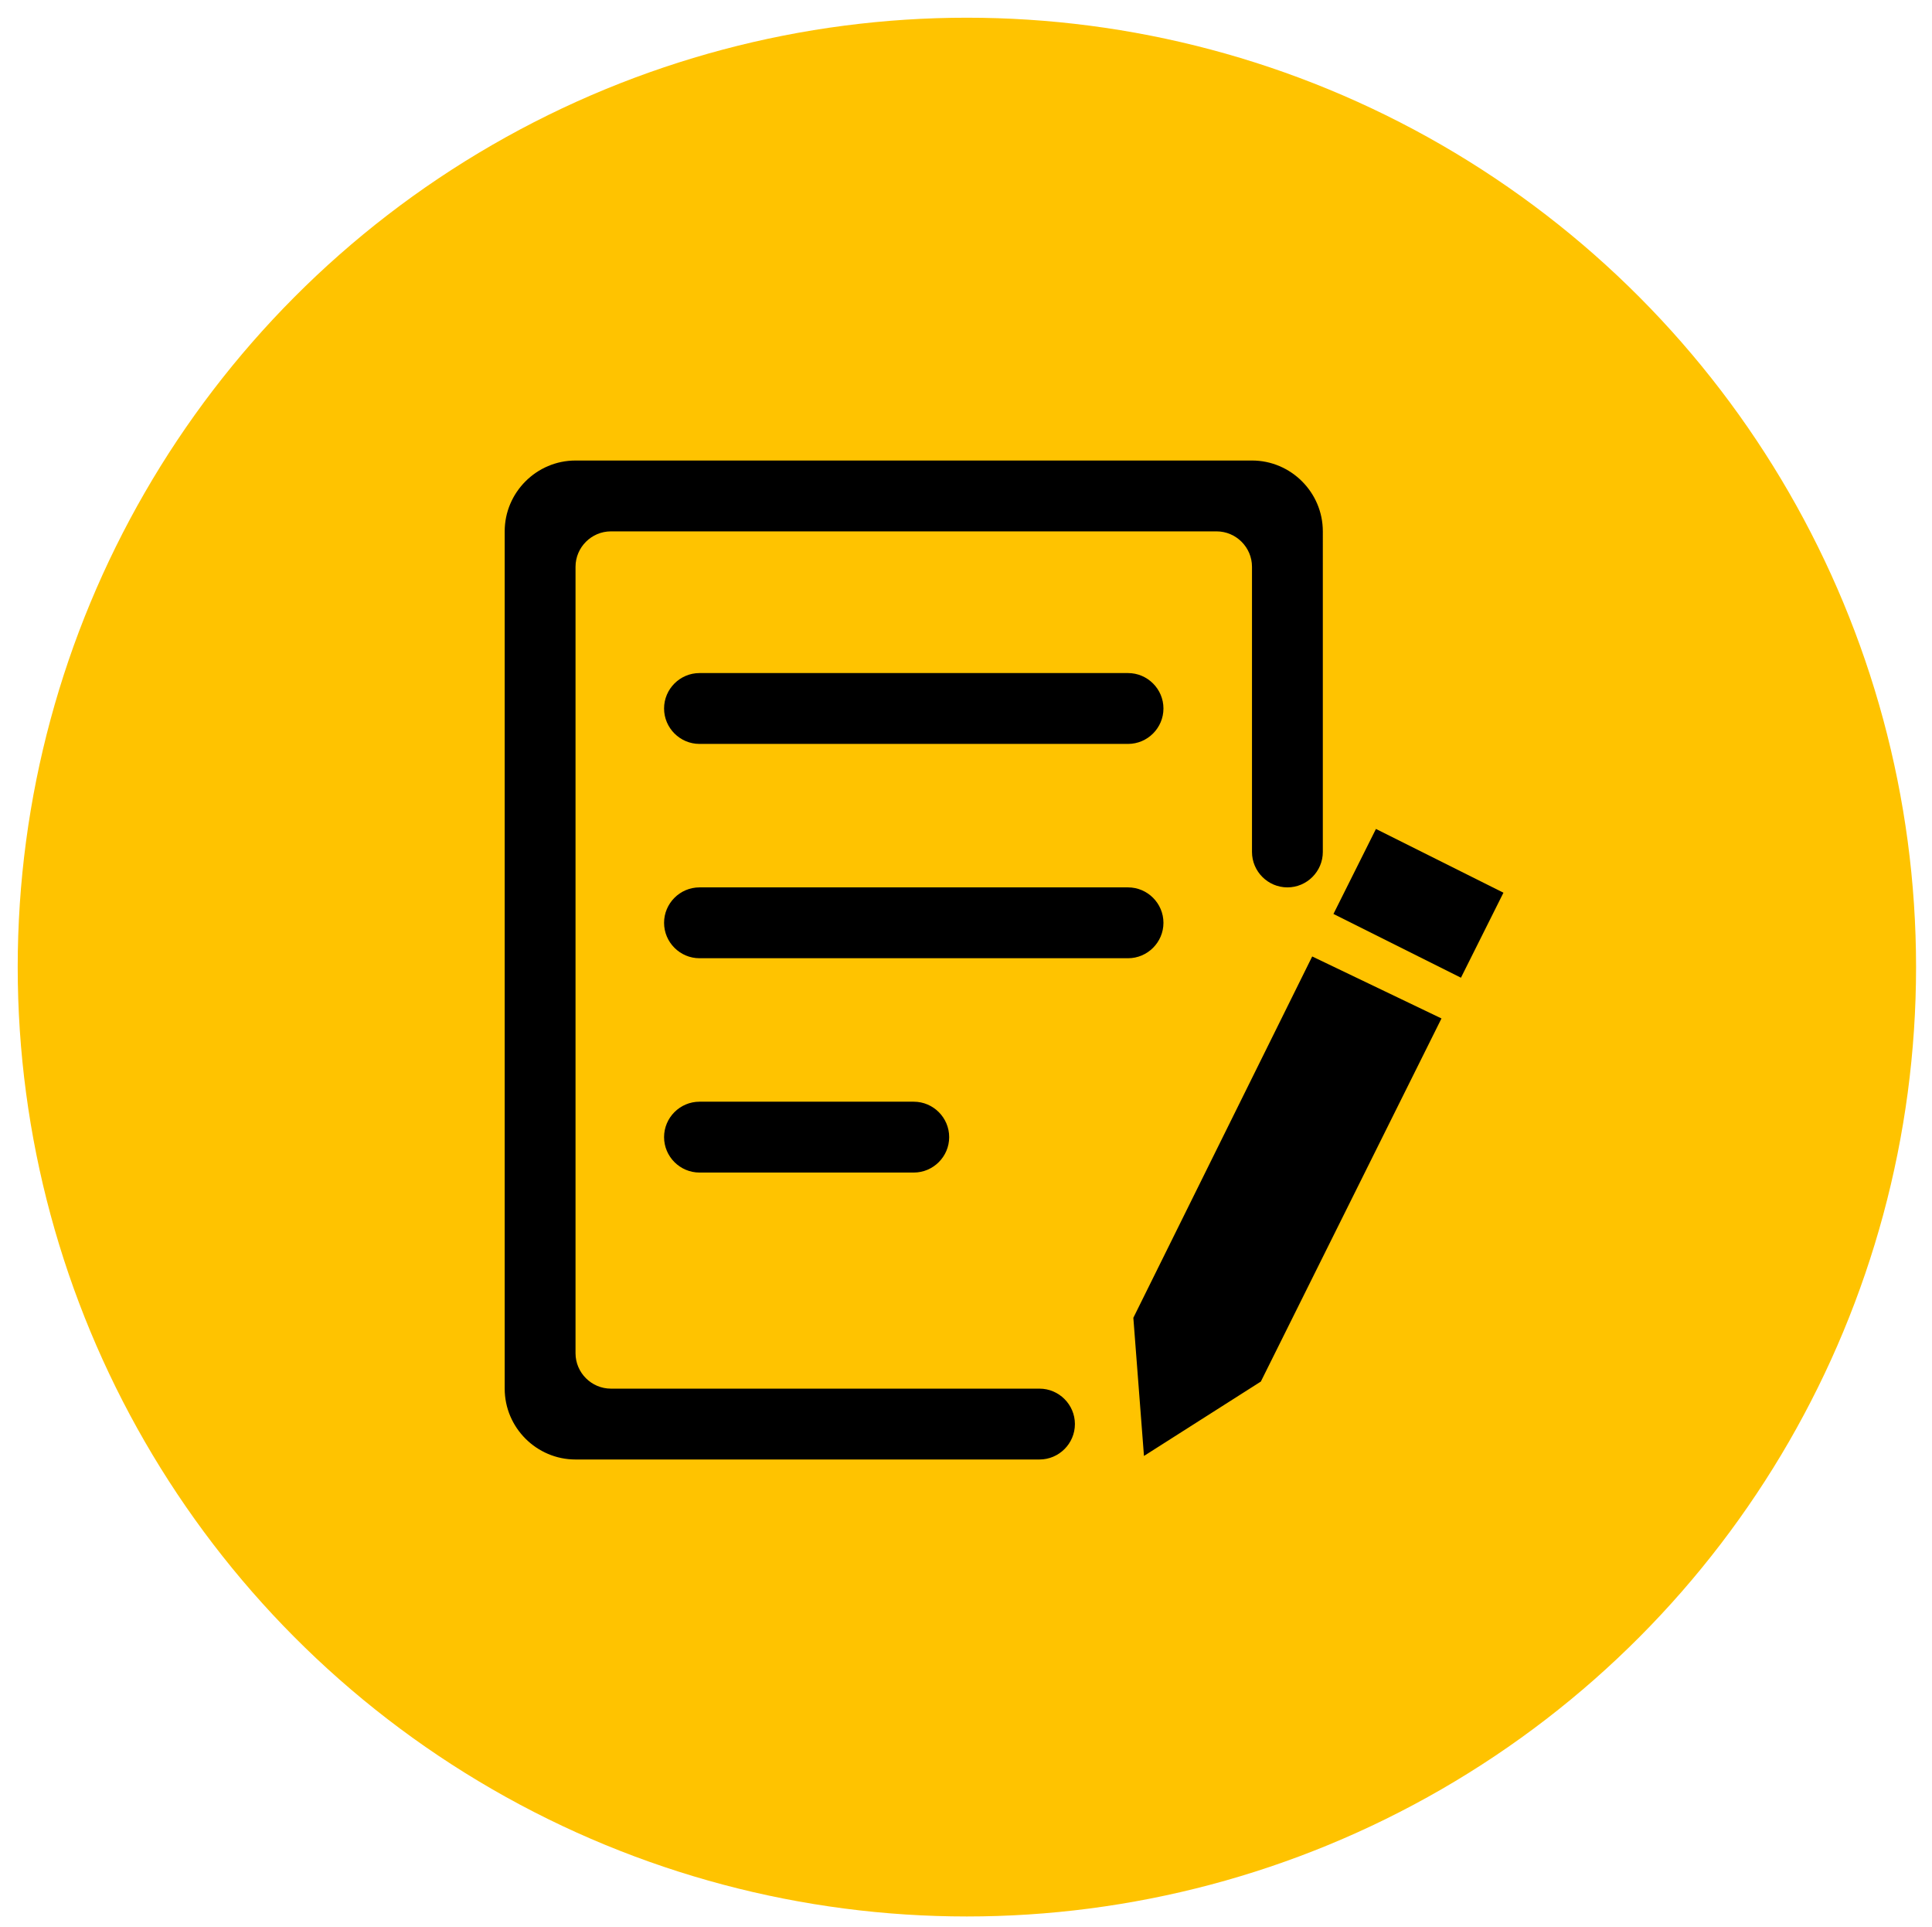
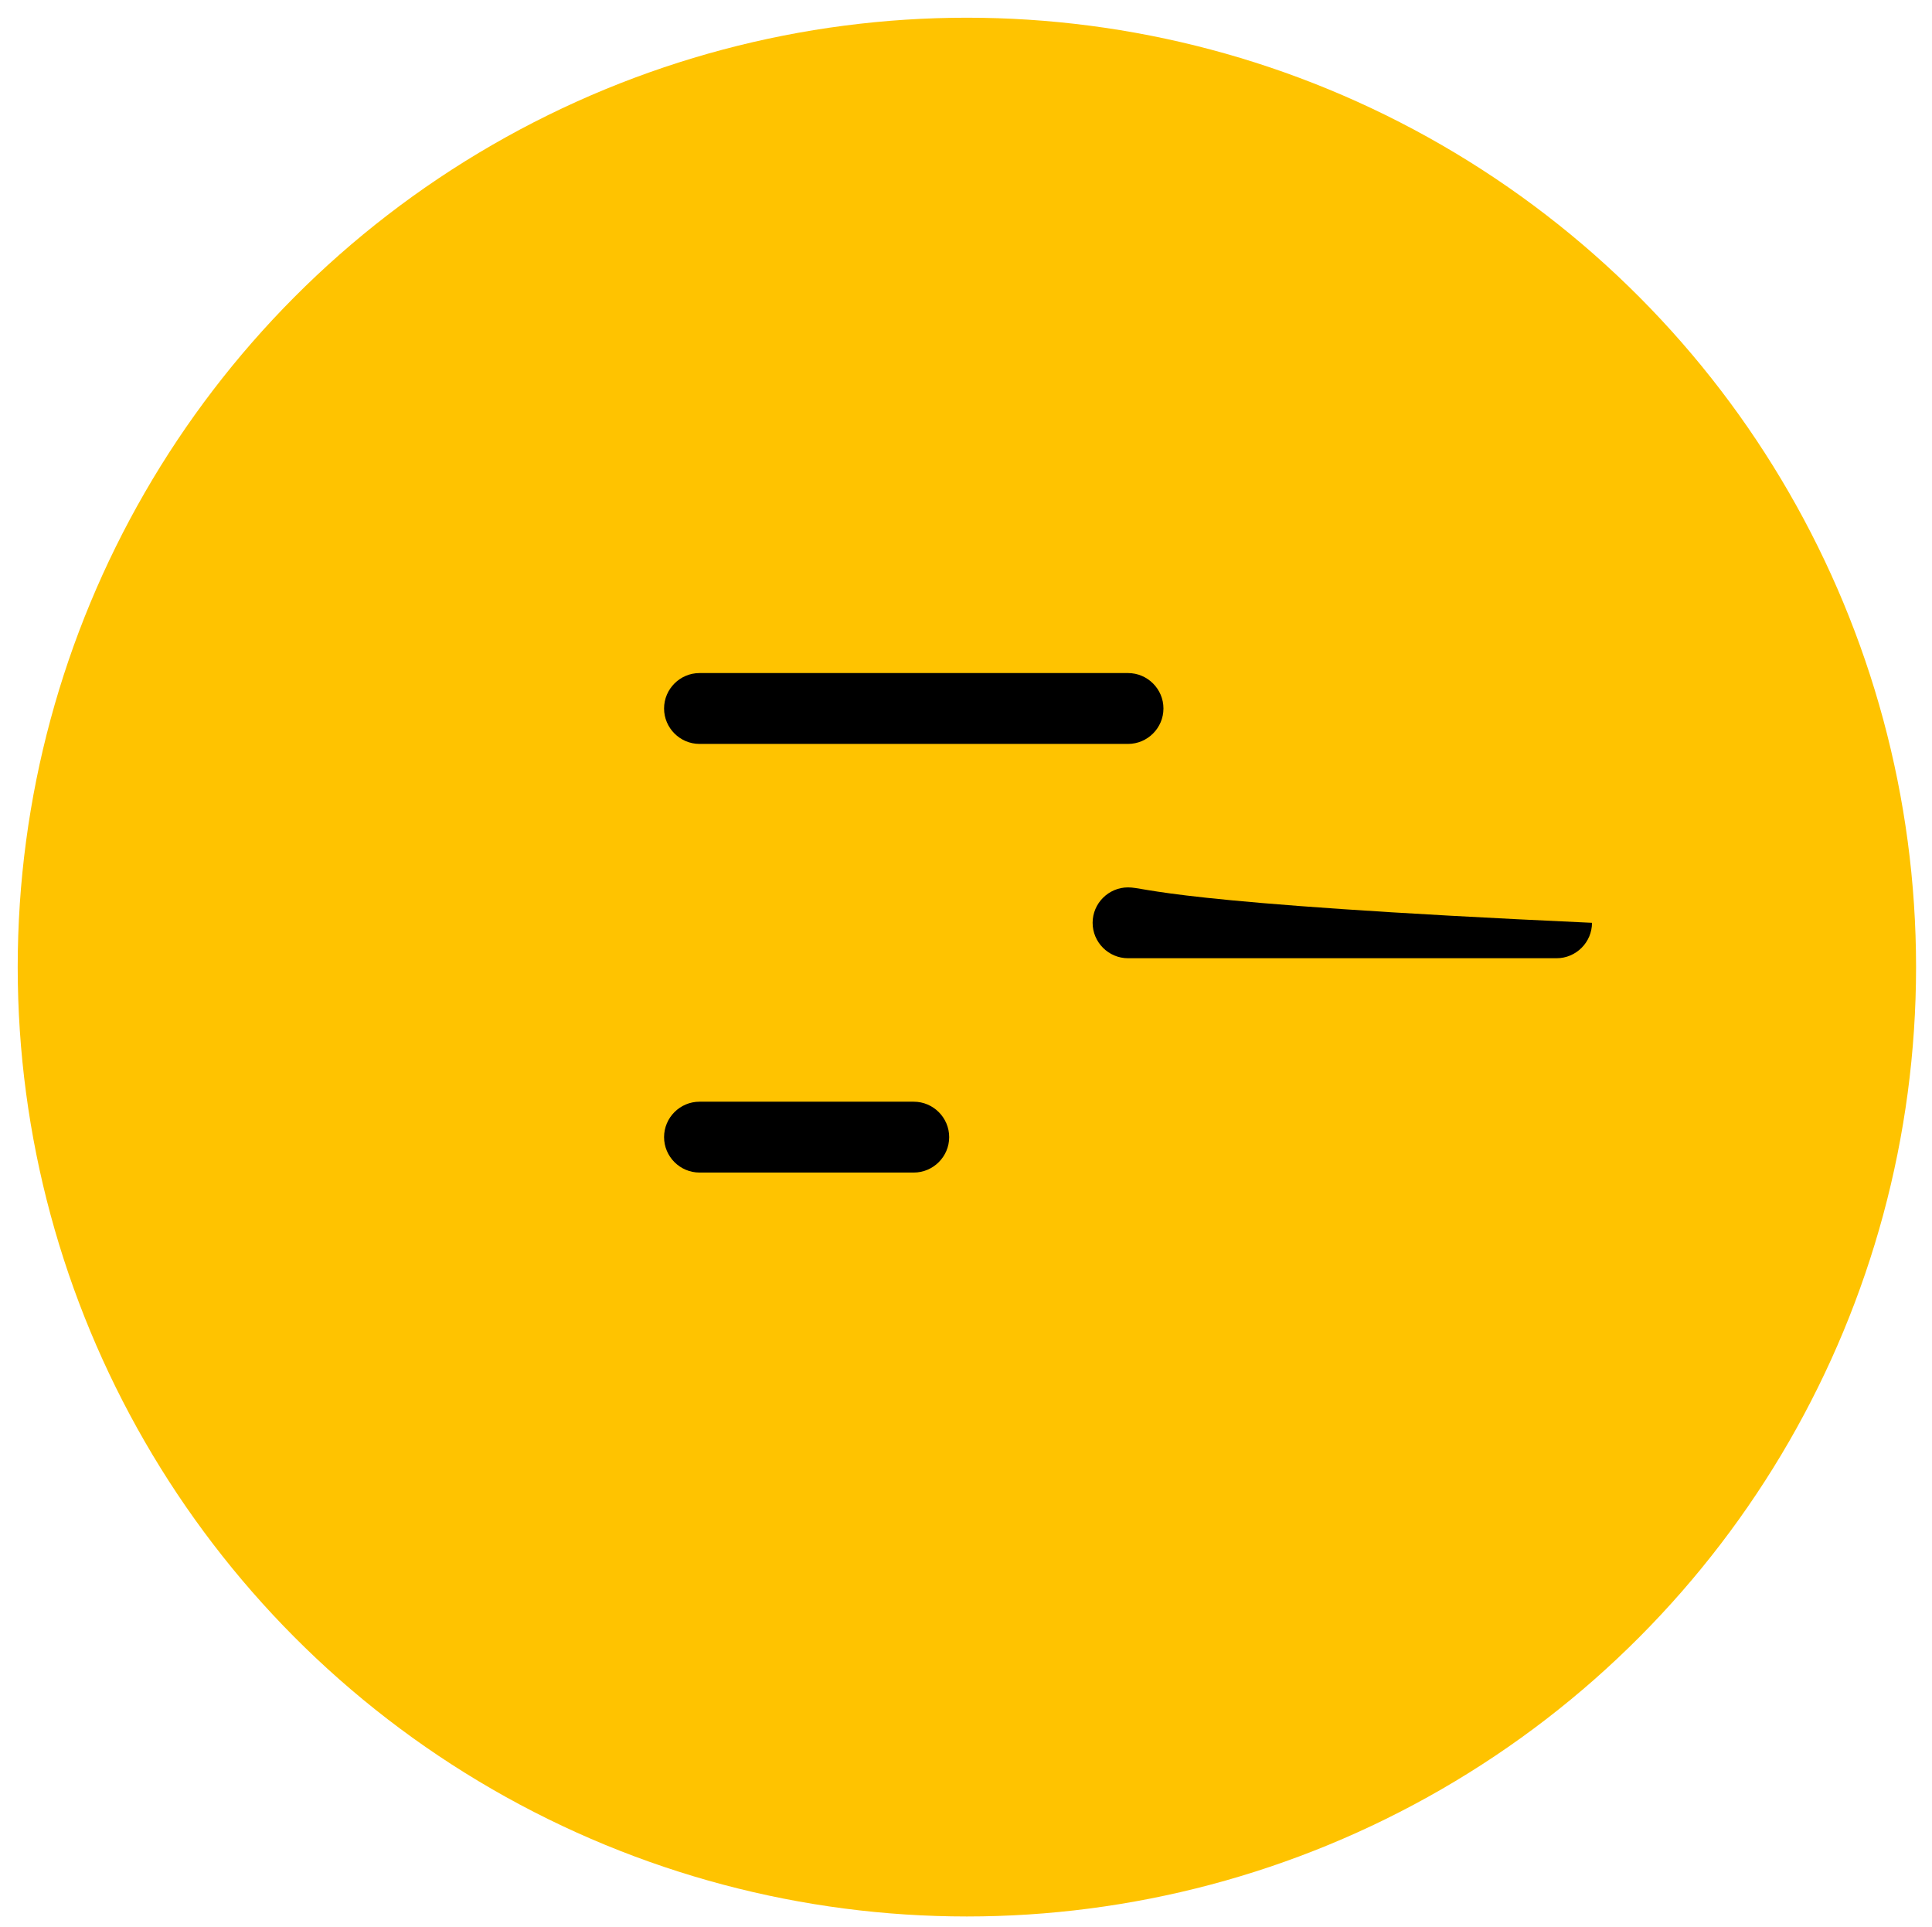
<svg xmlns="http://www.w3.org/2000/svg" version="1.1" id="图层_1" x="0px" y="0px" viewBox="0 0 109.1 108.8" style="enable-background:new 0 0 109.1 108.8;" xml:space="preserve">
  <style type="text/css">
	.st0{fill:#FFC300;}
</style>
  <circle class="st0" cx="54.6" cy="54.6" r="53.6" />
  <title>blockchain_icon</title>
  <g>
-     <path d="M74.1,54L64,74.4l0.6,7.8l6.6-4.2l10.2-20.5L74.1,54z M77.7,46.8l-2.4,4.8l7.2,3.6l2.4-4.8L77.7,46.8z M34.5,78.4   c-1.1,0-2-0.9-2-2V32c0-1.1,0.9-2,2-2h34.2c1.1,0,2,0.9,2,2v16.1c0,1.1,0.9,2,2,2c1.1,0,2-0.9,2-2V30c0-2.2-1.8-4-4-4H32.5   c-2.2,0-4,1.8-4,4v48.4c0,2.2,1.8,4,4,4h26.2c1.1,0,2-0.9,2-2c0-1.1-0.9-2-2-2H34.5z M34.5,78.4" />
-     <path d="M63.7,38H39.5c-1.1,0-2,0.9-2,2c0,1.1,0.9,2,2,2h24.2c1.1,0,2-0.9,2-2C65.7,38.9,64.8,38,63.7,38L63.7,38z M63.7,50.1H39.5   c-1.1,0-2,0.9-2,2s0.9,2,2,2h24.2c1.1,0,2-0.9,2-2C65.7,51,64.8,50.1,63.7,50.1L63.7,50.1z M51.6,62.2H39.5c-1.1,0-2,0.9-2,2   c0,1.1,0.9,2,2,2h12.1c1.1,0,2-0.9,2-2C53.6,63.1,52.7,62.2,51.6,62.2L51.6,62.2z M51.6,62.2" />
+     <path d="M63.7,38H39.5c-1.1,0-2,0.9-2,2c0,1.1,0.9,2,2,2h24.2c1.1,0,2-0.9,2-2C65.7,38.9,64.8,38,63.7,38L63.7,38z M63.7,50.1c-1.1,0-2,0.9-2,2s0.9,2,2,2h24.2c1.1,0,2-0.9,2-2C65.7,51,64.8,50.1,63.7,50.1L63.7,50.1z M51.6,62.2H39.5c-1.1,0-2,0.9-2,2   c0,1.1,0.9,2,2,2h12.1c1.1,0,2-0.9,2-2C53.6,63.1,52.7,62.2,51.6,62.2L51.6,62.2z M51.6,62.2" />
  </g>
</svg>